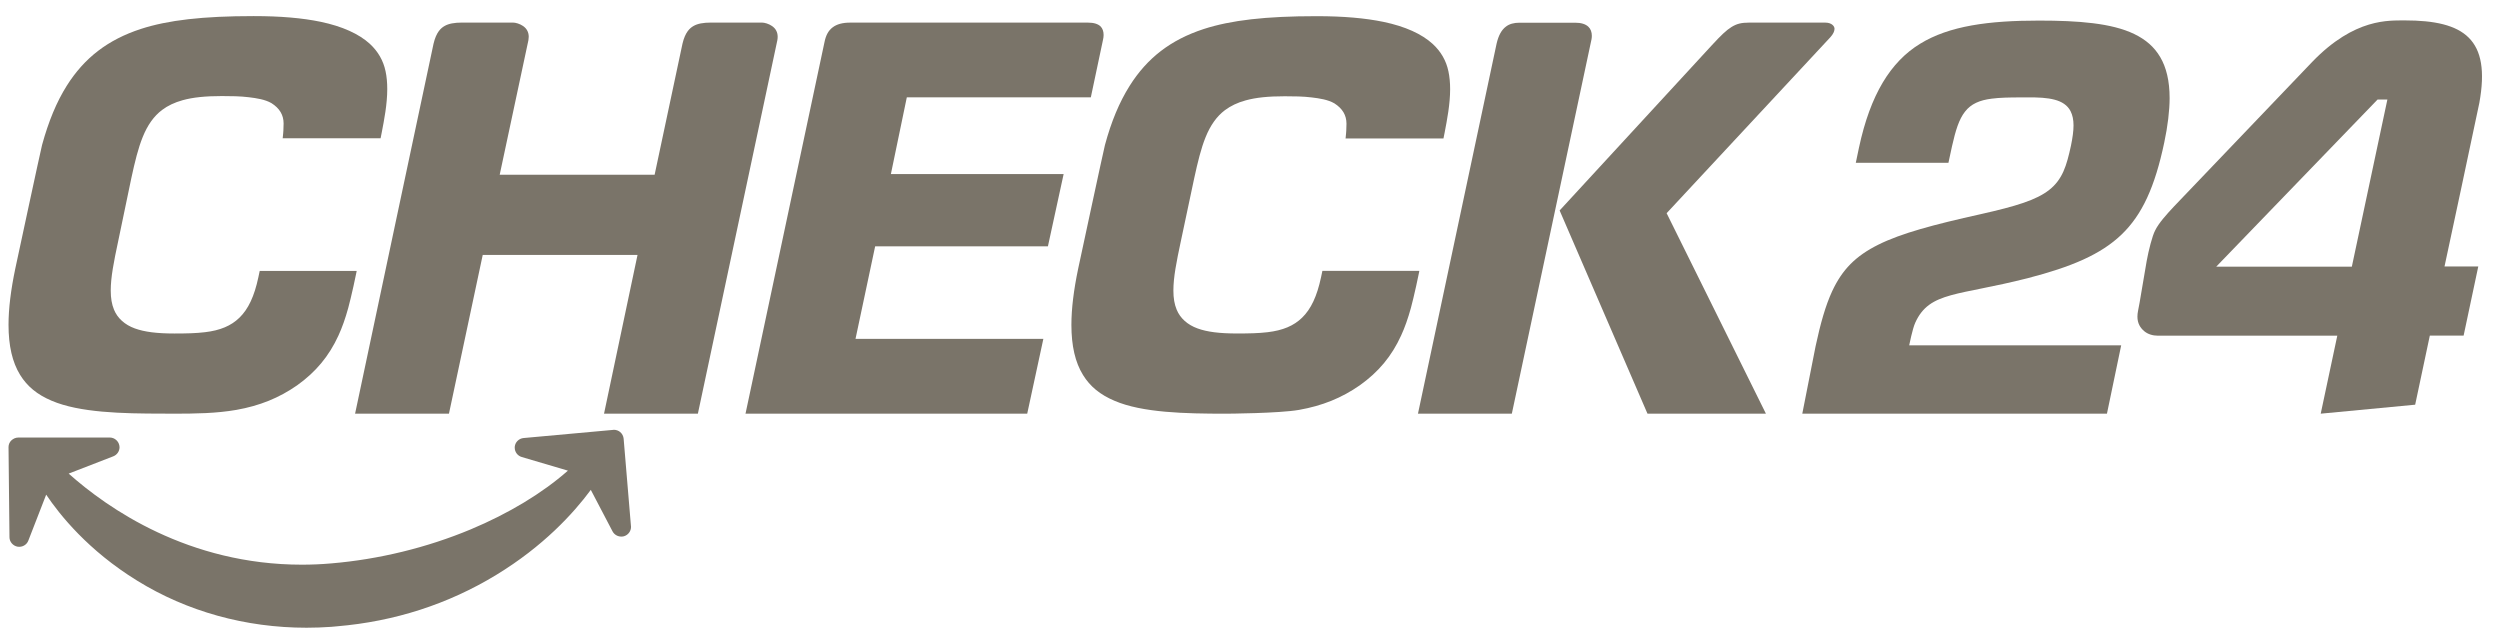
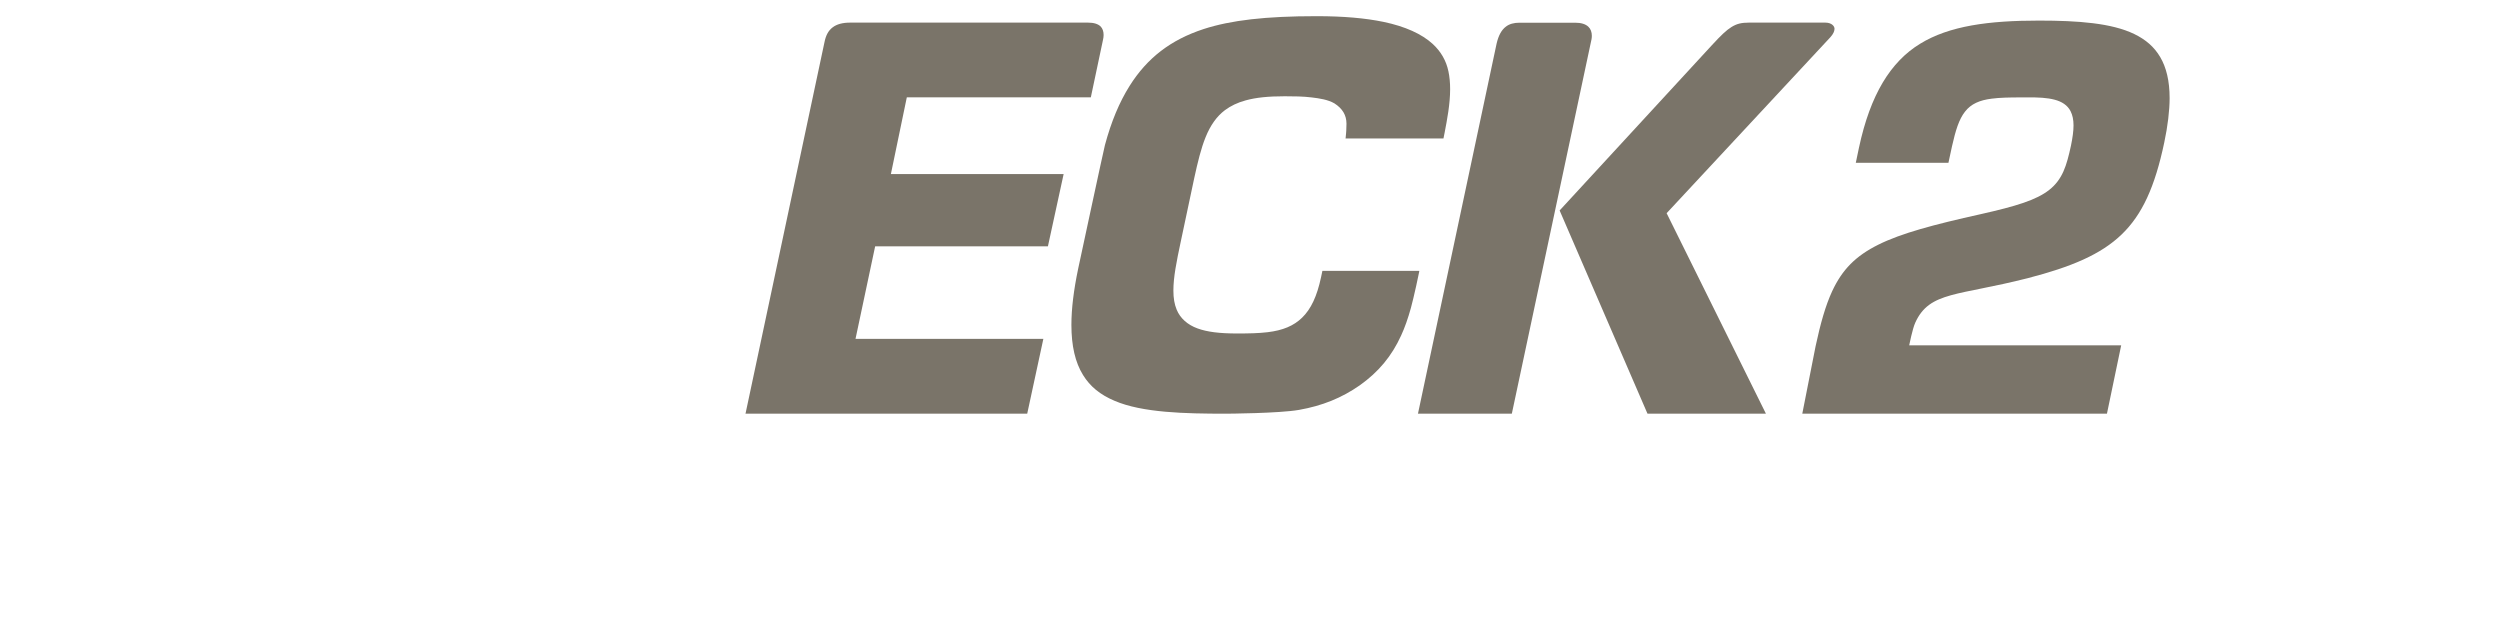
<svg xmlns="http://www.w3.org/2000/svg" width="132" height="34" viewBox="0 0 132 34" fill="none">
  <g clip-path="url(#clip0_637_45964)">
-     <path d="M8.607 21.839H8.601C6.439 21.839 4.199 21.788 2.728 21.159C1.965 20.836 1.436 20.401 1.062 19.794C0.651 19.126 0.45 18.257 0.45 17.148C0.45 16.301 0.572 15.309 0.806 14.189C0.862 13.932 2.138 7.971 2.221 7.654C2.562 6.411 2.985 5.385 3.525 4.527C4.455 3.051 5.698 2.098 7.431 1.53C8.874 1.062 10.713 0.85 13.382 0.85H13.405C14.809 0.85 15.962 0.95 16.931 1.151C18.073 1.391 18.948 1.786 19.528 2.315C19.962 2.717 20.241 3.202 20.358 3.764C20.419 4.048 20.447 4.366 20.447 4.705C20.447 5.496 20.285 6.327 20.157 6.989C20.14 7.09 20.118 7.179 20.101 7.273L20.095 7.301H14.924L14.93 7.262C14.93 7.262 14.947 7.107 14.952 7.034C14.952 7.028 14.974 6.822 14.974 6.521C14.974 6.069 14.763 5.719 14.334 5.446C13.994 5.251 13.554 5.184 13.136 5.134C12.69 5.078 12.188 5.072 11.715 5.072C10.846 5.072 10.188 5.14 9.647 5.29C9.219 5.408 8.856 5.58 8.555 5.808C8.127 6.131 7.792 6.599 7.536 7.234C7.296 7.824 7.123 8.533 6.934 9.407L6.237 12.75C6.008 13.825 5.847 14.639 5.847 15.341C5.847 15.748 5.903 16.066 6.019 16.35C6.203 16.802 6.593 17.152 7.122 17.342C7.629 17.525 8.276 17.609 9.212 17.609C9.836 17.609 10.349 17.598 10.817 17.541C11.625 17.447 12.204 17.201 12.638 16.778C13.112 16.321 13.429 15.641 13.641 14.644L13.713 14.304H18.828V14.337C18.828 14.376 18.538 15.719 18.387 16.259C18.232 16.822 18.064 17.296 17.869 17.719C17.373 18.8 16.682 19.636 15.69 20.344C14.732 21.012 13.712 21.424 12.481 21.642C11.422 21.826 10.336 21.843 9.132 21.843C9.136 21.845 8.668 21.839 8.607 21.839Z" fill="#7A7469" />
-     <path d="M31.929 21.842H31.89L31.901 21.802L33.661 13.461H25.488L23.705 21.842H18.746L18.757 21.802C18.924 21.012 22.863 2.413 22.891 2.307C23.035 1.694 23.281 1.482 23.476 1.371C23.688 1.249 23.983 1.192 24.401 1.192H27.081C27.22 1.192 27.448 1.254 27.622 1.376C27.716 1.443 27.789 1.521 27.833 1.605C27.89 1.705 27.917 1.817 27.917 1.945C27.917 2.001 27.911 2.062 27.9 2.124C27.878 2.241 26.518 8.598 26.384 9.227H34.564C35.227 6.09 36.024 2.352 36.035 2.307C36.179 1.694 36.425 1.482 36.62 1.371C36.832 1.249 37.127 1.192 37.545 1.192H40.225C40.364 1.192 40.592 1.254 40.766 1.376C40.86 1.443 40.933 1.521 40.978 1.605C41.034 1.705 41.061 1.817 41.061 1.945C41.061 2.001 41.055 2.062 41.044 2.124C41.022 2.246 37.026 21.012 36.854 21.814L36.848 21.843L31.929 21.842Z" fill="#7A7469" />
    <path d="M54.237 21.843H39.36L39.371 21.804L43.533 2.225C43.606 1.862 43.739 1.617 43.957 1.45C44.18 1.277 44.486 1.194 44.893 1.194H57.446C57.758 1.194 57.981 1.266 58.115 1.4C58.215 1.505 58.27 1.656 58.27 1.84V1.857C58.27 1.935 58.259 2.008 58.242 2.086L57.596 5.139H47.88L47.039 9.19H56.16L55.33 13.006H46.208L45.171 17.893H55.089L54.237 21.843Z" fill="#7A7469" />
    <path d="M64.727 21.843C62.559 21.843 60.32 21.793 58.849 21.163C58.085 20.84 57.556 20.406 57.183 19.799C56.77 19.13 56.57 18.261 56.57 17.152C56.57 16.305 56.692 15.313 56.926 14.193C56.982 13.938 58.258 7.975 58.341 7.658C58.675 6.415 59.105 5.39 59.645 4.532C60.575 3.055 61.818 2.102 63.551 1.534C64.995 1.066 66.833 0.854 69.502 0.854H69.524C70.928 0.854 72.081 0.955 73.051 1.156C74.193 1.395 75.068 1.791 75.647 2.32C76.082 2.721 76.361 3.206 76.477 3.768C76.538 4.052 76.567 4.37 76.567 4.709C76.567 5.5 76.405 6.331 76.277 7C76.26 7.094 76.237 7.189 76.22 7.284L76.215 7.312H71.044L71.05 7.273C71.05 7.273 71.067 7.117 71.072 7.044C71.072 7.038 71.094 6.832 71.094 6.531C71.094 6.08 70.882 5.729 70.454 5.456C70.114 5.261 69.674 5.194 69.255 5.144C68.81 5.088 68.308 5.083 67.834 5.083C66.965 5.083 66.308 5.15 65.767 5.301C65.338 5.418 64.981 5.591 64.675 5.818C64.246 6.142 63.911 6.609 63.655 7.245C63.416 7.835 63.243 8.543 63.053 9.417L62.346 12.749C62.117 13.824 61.955 14.638 61.955 15.341C61.955 15.747 62.011 16.065 62.128 16.349C62.312 16.801 62.702 17.151 63.231 17.341C63.738 17.525 64.384 17.608 65.32 17.608C65.945 17.608 66.457 17.597 66.925 17.541C67.733 17.446 68.312 17.201 68.747 16.777C69.221 16.32 69.538 15.64 69.75 14.643L69.822 14.303H74.936V14.336C74.936 14.375 74.646 15.718 74.496 16.258C74.34 16.821 74.173 17.295 73.978 17.718C73.482 18.805 72.791 19.635 71.799 20.343C70.841 21.011 69.821 21.424 68.59 21.642C67.535 21.827 64.788 21.843 64.727 21.843Z" fill="#7A7469" />
    <path d="M79.825 21.842H74.866L74.877 21.803L79.022 2.296C79.122 1.872 79.278 1.582 79.513 1.405C79.696 1.265 79.93 1.199 80.231 1.199H83.168C83.485 1.199 83.72 1.271 83.87 1.416C83.987 1.528 84.049 1.695 84.049 1.89C84.049 1.951 84.043 2.013 84.032 2.074L79.825 21.842Z" fill="#7A7469" />
    <path d="M93.241 21.843H86.989L86.978 21.821L82.348 11.112L82.365 11.095L90.372 2.403C90.868 1.862 91.158 1.589 91.42 1.428C91.699 1.255 91.944 1.194 92.345 1.194H96.379C96.568 1.194 96.685 1.255 96.752 1.311C96.791 1.344 96.819 1.378 96.835 1.412C96.847 1.434 96.858 1.462 96.858 1.495H96.864L96.858 1.562C96.852 1.645 96.807 1.785 96.64 1.969L87.998 11.257L93.241 21.843Z" fill="#7A7469" />
    <path d="M108.479 5.263C108.863 5.363 109.164 5.553 109.326 5.87C109.432 6.081 109.482 6.326 109.482 6.621C109.482 6.923 109.432 7.274 109.348 7.685C109.231 8.226 109.119 8.672 108.947 9.056C108.774 9.441 108.54 9.759 108.2 10.026C107.521 10.561 106.462 10.884 104.584 11.307C102.099 11.859 100.389 12.316 99.18 12.917C97.97 13.519 97.269 14.238 96.739 15.374C96.388 16.132 96.121 17.079 95.864 18.277L95.161 21.842H111.247L111.999 18.232H100.806C100.806 18.232 100.978 17.362 101.123 17.044C101.307 16.632 101.546 16.326 101.858 16.097C102.171 15.868 102.549 15.718 103.007 15.59C103.926 15.334 105.196 15.162 107.063 14.688C109.364 14.092 110.919 13.439 112.016 12.386C113.114 11.334 113.782 9.851 114.272 7.528C114.456 6.67 114.556 5.823 114.556 5.183C114.556 4.263 114.378 3.556 114.06 3.015C113.743 2.474 113.286 2.084 112.684 1.794C111.492 1.22 109.737 1.087 107.658 1.087C105.012 1.087 102.928 1.36 101.379 2.312C99.83 3.26 98.754 4.987 98.153 7.8L97.986 8.597H102.877L103.067 7.717C103.257 6.876 103.434 6.302 103.752 5.895C104.07 5.483 104.532 5.288 105.156 5.21C105.58 5.154 106.087 5.143 106.716 5.143C106.816 5.143 106.911 5.143 107.006 5.143C107.616 5.134 108.095 5.162 108.479 5.263Z" fill="#7A7469" />
-     <path d="M122.082 3.271C121.514 3.861 116.739 8.854 114.783 10.905C114.393 11.322 113.975 11.785 113.791 12.169C113.641 12.448 113.446 13.222 113.346 13.774C113.14 14.927 112.983 15.98 112.889 16.41C112.867 16.521 112.856 16.621 112.856 16.716C112.856 17.072 113.006 17.306 113.207 17.479C113.402 17.647 113.67 17.724 113.932 17.724C114.171 17.724 123.409 17.724 123.409 17.724L122.534 21.842L127.521 21.368L128.295 17.719H130.079L130.853 14.07H129.07C129.07 14.07 130.853 5.746 130.909 5.434C131.522 2.063 130.123 1.077 126.97 1.077C126.166 1.092 124.344 0.925 122.082 3.271ZM124.177 14.08H117.017L125.537 5.254H126.054L124.177 14.08Z" fill="#7A7469" />
-     <path d="M16.185 33.144C12.964 33.144 9.872 32.286 7.242 30.659C4.656 29.066 3.152 27.183 2.438 26.118L1.497 28.542C1.414 28.765 1.18 28.904 0.929 28.865C0.684 28.821 0.5 28.609 0.5 28.363L0.45 23.61V23.604C0.45 23.471 0.506 23.342 0.601 23.253C0.701 23.159 0.829 23.102 0.968 23.102H5.804H5.81C6.05 23.108 6.256 23.286 6.301 23.52C6.307 23.553 6.312 23.581 6.312 23.614C6.312 23.826 6.178 24.016 5.983 24.093L3.626 25.006C5.694 26.851 9.956 29.815 15.94 29.815C16.453 29.815 16.97 29.793 17.483 29.748C20.007 29.536 22.553 28.912 24.849 27.953C26.86 27.112 28.632 26.042 29.986 24.85L27.551 24.131C27.334 24.07 27.178 23.869 27.178 23.641C27.178 23.624 27.178 23.608 27.178 23.591C27.2 23.346 27.401 23.15 27.646 23.128L32.365 22.699C32.387 22.699 32.404 22.693 32.415 22.693C32.537 22.693 32.655 22.738 32.744 22.811C32.849 22.9 32.917 23.028 32.928 23.162C33.318 27.804 33.318 27.804 33.318 27.82C33.318 28.049 33.163 28.254 32.939 28.316C32.895 28.327 32.85 28.332 32.805 28.332C32.605 28.332 32.426 28.221 32.338 28.049L31.195 25.865C30.282 27.101 28.688 28.845 26.192 30.361C23.663 31.898 20.838 32.813 17.796 33.069L17.49 33.097C17.06 33.127 16.619 33.144 16.185 33.144Z" fill="#7A7469" />
  </g>
  <defs>
    <clipPath id="clip0_637_45964">
      <rect width="130.6" height="32.294" fill="white" transform="translate(0.45 0.853)" />
    </clipPath>
  </defs>
</svg>